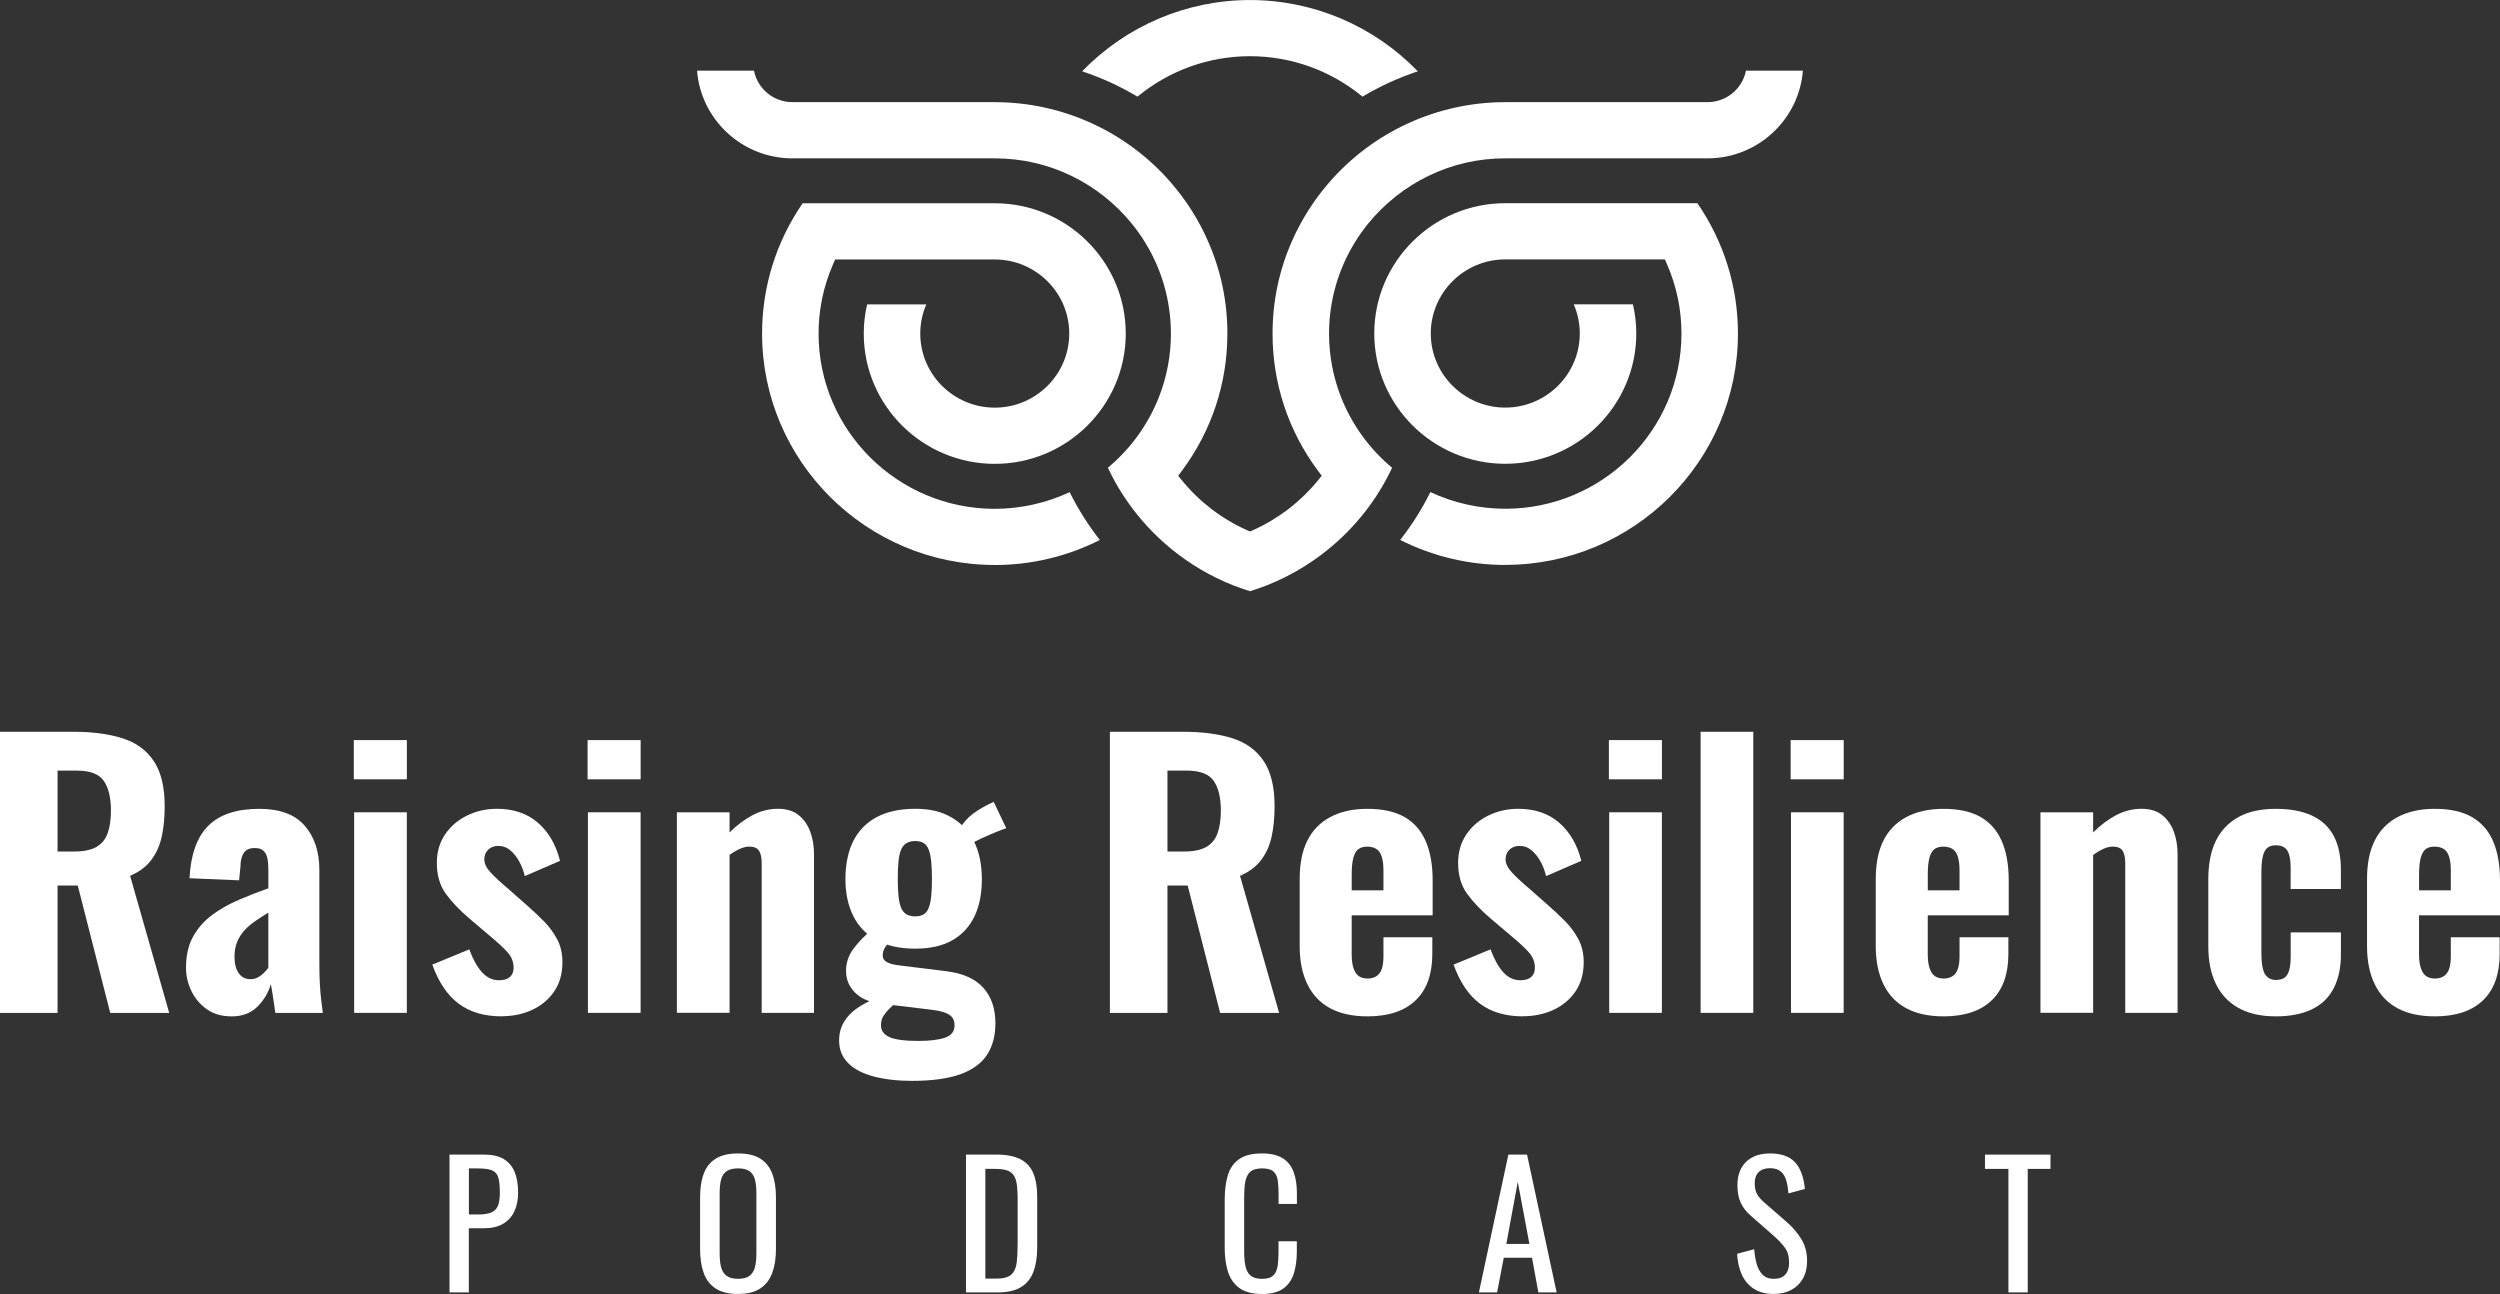
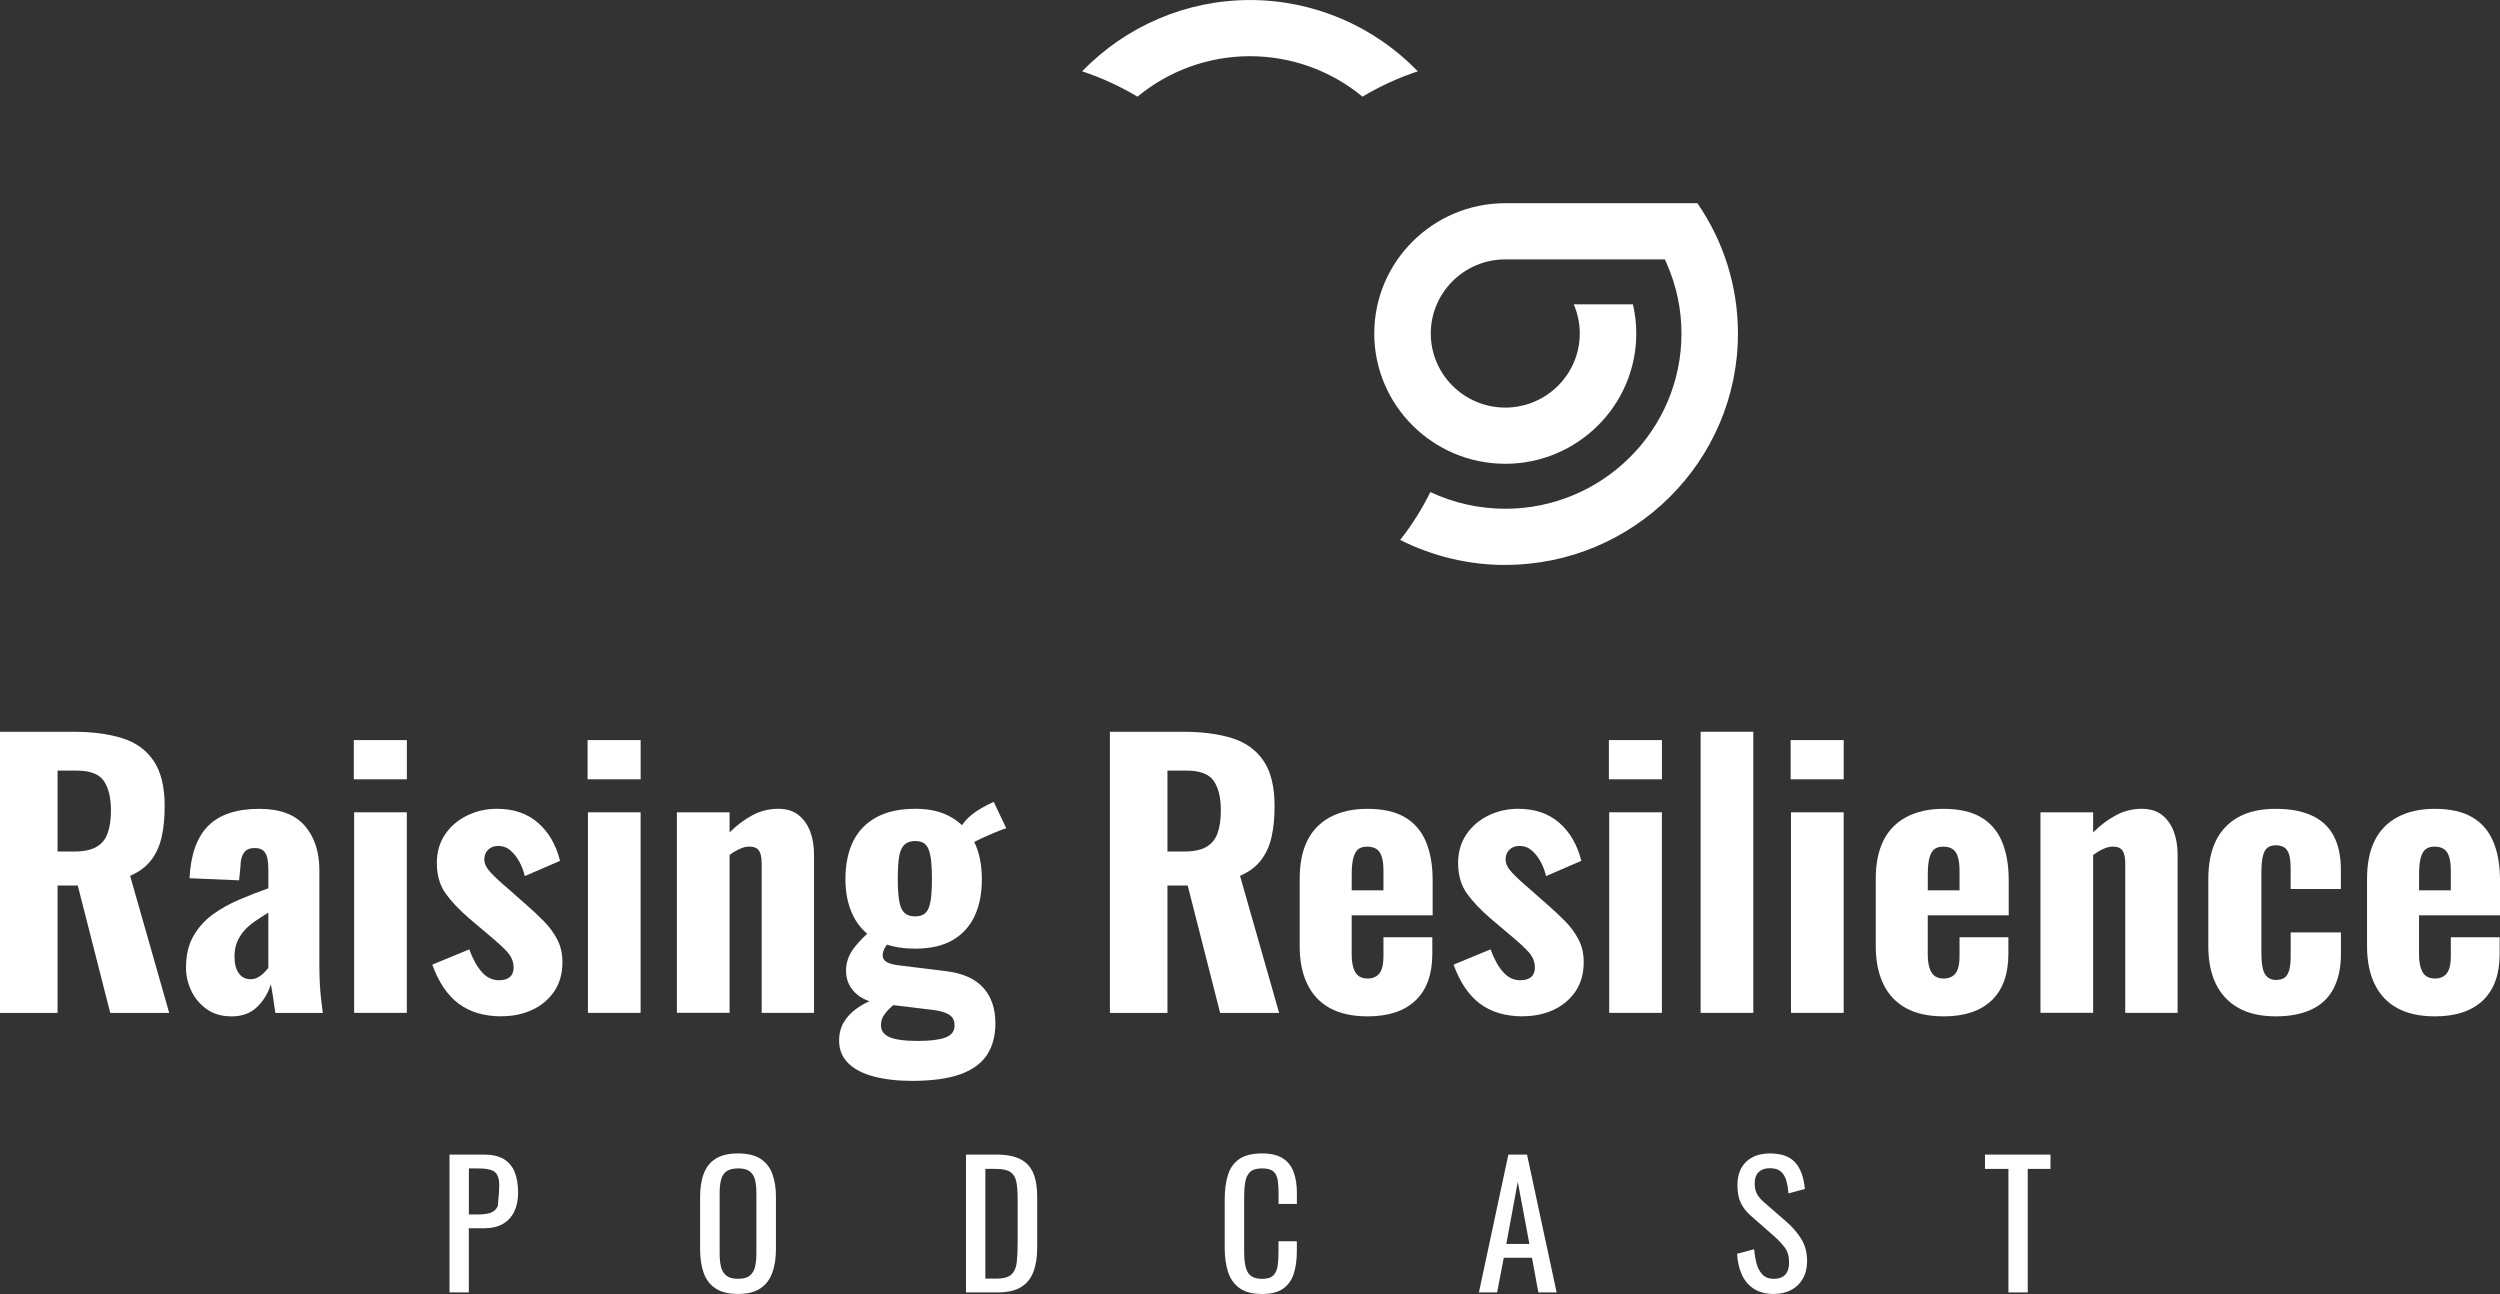
<svg xmlns="http://www.w3.org/2000/svg" width="199" height="103" viewBox="0 0 199 103" fill="none">
  <rect x="0" y="0" width="199" height="103" fill="#333333" stroke="none" />
  <g clip-path="url(#clip0_127_299)">
    <path d="M0 80.624V58.249H5.833C7.351 58.249 8.651 58.421 9.735 58.761C10.819 59.102 11.652 59.705 12.234 60.572C12.817 61.438 13.108 62.634 13.108 64.163C13.108 65.083 13.03 65.898 12.871 66.609C12.714 67.317 12.437 67.933 12.038 68.459C11.639 68.985 11.08 69.403 10.358 69.717L13.469 80.627H8.775L6.191 70.489H4.582V80.627H0V80.624ZM4.582 67.781H5.914C6.655 67.781 7.238 67.66 7.664 67.421C8.09 67.183 8.389 66.818 8.567 66.33C8.742 65.842 8.831 65.238 8.831 64.519C8.831 63.489 8.64 62.701 8.262 62.157C7.882 61.615 7.176 61.341 6.137 61.341H4.582V67.778V67.781Z" fill="white" />
    <path d="M18.415 80.901C17.638 80.901 16.98 80.708 16.444 80.321C15.907 79.935 15.5 79.447 15.222 78.857C14.944 78.267 14.807 77.661 14.807 77.033C14.807 76.038 15.001 75.201 15.389 74.52C15.778 73.839 16.287 73.268 16.918 72.807C17.547 72.345 18.25 71.951 19.03 71.618C19.806 71.286 20.586 70.983 21.362 70.707V69.215C21.362 68.867 21.335 68.561 21.279 68.304C21.222 68.046 21.117 67.848 20.961 67.711C20.804 67.574 20.575 67.504 20.281 67.504C19.987 67.504 19.758 67.563 19.602 67.684C19.445 67.805 19.329 67.979 19.254 68.21C19.178 68.44 19.143 68.692 19.143 68.969L19.032 70.074L15.087 69.907C15.179 68.03 15.675 66.638 16.573 65.737C17.471 64.836 18.828 64.383 20.642 64.383C22.271 64.383 23.477 64.831 24.253 65.724C25.03 66.617 25.421 67.791 25.421 69.245V76.677C25.421 77.302 25.434 77.859 25.461 78.347C25.488 78.836 25.526 79.267 25.572 79.645C25.618 80.024 25.661 80.351 25.696 80.627H21.918C21.861 80.222 21.797 79.78 21.724 79.302C21.648 78.825 21.594 78.5 21.556 78.337C21.37 78.999 21.02 79.595 20.502 80.118C19.984 80.643 19.289 80.906 18.42 80.906L18.415 80.901ZM19.944 77.945C20.146 77.945 20.338 77.9 20.513 77.808C20.688 77.717 20.85 77.597 20.998 77.449C21.147 77.302 21.265 77.165 21.36 77.036V72.643C20.971 72.882 20.61 73.118 20.276 73.348C19.941 73.579 19.655 73.831 19.415 74.107C19.175 74.383 18.989 74.687 18.86 75.019C18.73 75.352 18.666 75.727 18.666 76.151C18.666 76.703 18.776 77.141 19 77.462C19.221 77.784 19.537 77.945 19.944 77.945Z" fill="white" />
    <path d="M28.163 62.033V58.911H32.386V62.033H28.163ZM28.19 80.624V64.659H32.383V80.624H28.19Z" fill="white" />
    <path d="M39.939 80.901C38.55 80.901 37.407 80.565 36.509 79.892C35.611 79.219 34.913 78.184 34.411 76.784L37.356 75.569C37.634 76.341 37.968 76.945 38.356 77.379C38.745 77.811 39.198 78.028 39.718 78.028C40.106 78.028 40.398 77.94 40.592 77.766C40.786 77.591 40.883 77.347 40.883 77.033C40.883 76.591 40.735 76.197 40.438 75.845C40.141 75.496 39.613 75.008 38.855 74.381L37.356 73.11C36.579 72.447 35.954 71.787 35.482 71.136C35.01 70.481 34.773 69.669 34.773 68.69C34.773 67.823 34.991 67.07 35.425 66.424C35.859 65.78 36.444 65.278 37.175 64.919C37.906 64.56 38.699 64.38 39.551 64.38C40.883 64.38 41.975 64.753 42.827 65.498C43.679 66.244 44.262 67.252 44.577 68.523L41.773 69.738C41.681 69.333 41.535 68.95 41.341 68.593C41.147 68.234 40.91 67.936 40.632 67.695C40.354 67.456 40.031 67.335 39.661 67.335C39.327 67.335 39.06 67.437 38.855 67.638C38.65 67.842 38.55 68.1 38.55 68.411C38.55 68.743 38.72 69.092 39.065 69.46C39.408 69.83 39.885 70.269 40.495 70.784L41.994 72.109C42.439 72.495 42.873 72.906 43.299 73.338C43.725 73.769 44.076 74.249 44.353 74.775C44.631 75.301 44.769 75.904 44.769 76.585C44.769 77.505 44.548 78.288 44.103 78.932C43.658 79.576 43.07 80.064 42.339 80.396C41.608 80.729 40.807 80.893 39.936 80.893L39.939 80.901Z" fill="white" />
    <path d="M46.772 62.033V58.911H50.995V62.033H46.772ZM46.799 80.624V64.659H50.992V80.624H46.799Z" fill="white" />
    <path d="M53.88 80.624V64.659H58.074V66.26C58.648 65.689 59.255 65.233 59.894 64.892C60.533 64.552 61.212 64.38 61.935 64.38C62.601 64.38 63.143 64.546 63.561 64.876C63.977 65.209 64.287 65.646 64.492 66.188C64.694 66.732 64.796 67.343 64.796 68.025V80.622H60.63V68.717C60.63 68.274 60.56 67.944 60.422 67.722C60.282 67.502 60.021 67.389 59.63 67.389C59.408 67.389 59.163 67.448 58.893 67.569C58.624 67.689 58.351 67.85 58.074 68.052V80.619H53.88V80.624Z" fill="white" />
    <path d="M72.6 86.037C71.451 86.037 70.438 85.921 69.558 85.691C68.679 85.46 67.997 85.106 67.517 84.626C67.034 84.146 66.794 83.548 66.794 82.832C66.794 82.279 66.918 81.791 67.169 81.367C67.42 80.944 67.765 80.576 68.21 80.262C68.655 79.948 69.154 79.691 69.71 79.49L71.376 79.766C71.155 79.951 70.95 80.136 70.764 80.319C70.578 80.504 70.427 80.697 70.305 80.898C70.184 81.099 70.125 81.341 70.125 81.617C70.125 82.04 70.351 82.354 70.804 82.555C71.257 82.757 72.02 82.859 73.096 82.859C74.021 82.859 74.736 82.77 75.235 82.596C75.734 82.421 75.984 82.094 75.984 81.614C75.984 81.357 75.92 81.145 75.79 80.978C75.661 80.812 75.442 80.678 75.138 80.579C74.833 80.477 74.41 80.399 73.873 80.343L69.984 79.874C69.17 79.763 68.526 79.474 68.054 79.004C67.582 78.535 67.345 77.959 67.345 77.277C67.345 76.634 67.544 76.044 67.941 75.51C68.34 74.976 68.863 74.442 69.51 73.909L70.955 74.764C70.769 74.968 70.607 75.175 70.47 75.387C70.33 75.598 70.262 75.824 70.262 76.062C70.262 76.282 70.373 76.459 70.597 76.588C70.818 76.717 71.198 76.808 71.735 76.864L75.318 77.307C76.65 77.473 77.637 77.916 78.276 78.632C78.916 79.348 79.234 80.289 79.234 81.45C79.234 82.445 79.013 83.282 78.568 83.963C78.123 84.645 77.416 85.16 76.443 85.511C75.472 85.859 74.189 86.037 72.595 86.037H72.6ZM72.851 75.513C71.629 75.513 70.605 75.287 69.782 74.837C68.957 74.386 68.337 73.745 67.922 72.916C67.506 72.088 67.296 71.103 67.296 69.961C67.296 68.819 67.509 67.751 67.935 66.922C68.361 66.094 68.987 65.463 69.809 65.029C70.632 64.597 71.646 64.38 72.851 64.38C74.056 64.38 74.965 64.611 75.752 65.072C76.54 65.533 77.136 66.177 77.543 67.005C77.95 67.834 78.155 68.829 78.155 69.988C78.155 71.146 77.961 72.112 77.573 72.93C77.184 73.751 76.602 74.383 75.823 74.837C75.046 75.287 74.054 75.513 72.851 75.513ZM72.851 72.943C73.129 72.943 73.355 72.887 73.531 72.777C73.706 72.667 73.841 72.493 73.932 72.251C74.024 72.013 74.089 71.704 74.126 71.326C74.164 70.948 74.183 70.492 74.183 69.958C74.183 69.425 74.164 68.969 74.126 68.591C74.089 68.212 74.024 67.899 73.932 67.652C73.841 67.402 73.706 67.223 73.531 67.113C73.355 67.003 73.129 66.947 72.851 66.947C72.573 66.947 72.341 67.003 72.158 67.113C71.972 67.223 71.829 67.4 71.727 67.638C71.624 67.877 71.554 68.191 71.519 68.577C71.481 68.963 71.462 69.425 71.462 69.958C71.462 70.492 71.481 70.921 71.519 71.299C71.557 71.677 71.621 71.986 71.713 72.225C71.805 72.463 71.945 72.643 72.128 72.764C72.314 72.884 72.554 72.943 72.851 72.943ZM77.268 67.199L76.378 66.01C76.637 65.533 76.985 65.126 77.419 64.796C77.853 64.463 78.414 64.141 79.099 63.827L80.099 65.927C79.913 65.984 79.633 66.088 79.253 66.244C78.873 66.399 78.492 66.566 78.115 66.74C77.734 66.914 77.451 67.067 77.268 67.196V67.199Z" fill="white" />
    <path d="M88.348 80.624V58.249H94.181C95.699 58.249 96.999 58.421 98.083 58.761C99.167 59.102 100 59.705 100.583 60.572C101.165 61.438 101.456 62.634 101.456 64.163C101.456 65.083 101.378 65.898 101.219 66.609C101.063 67.317 100.785 67.933 100.386 68.459C99.987 68.985 99.428 69.403 98.706 69.717L101.818 80.627H97.123L94.54 70.489H92.93V80.627H88.348V80.624ZM92.93 67.781H94.262C95.003 67.781 95.586 67.66 96.012 67.421C96.438 67.183 96.737 66.818 96.915 66.33C97.091 65.842 97.18 65.238 97.18 64.519C97.18 63.489 96.988 62.701 96.611 62.157C96.23 61.615 95.524 61.341 94.486 61.341H92.93V67.778V67.781Z" fill="white" />
    <path d="M108.845 80.901C107.659 80.901 106.669 80.683 105.873 80.252C105.078 79.82 104.474 79.184 104.067 78.345C103.659 77.508 103.455 76.5 103.455 75.32V69.961C103.455 68.746 103.657 67.727 104.067 66.909C104.474 66.091 105.086 65.463 105.9 65.032C106.715 64.6 107.696 64.383 108.845 64.383C110.067 64.383 111.056 64.603 111.817 65.045C112.574 65.487 113.135 66.131 113.497 66.979C113.858 67.826 114.039 68.856 114.039 70.074V72.863H107.594V75.958C107.594 76.419 107.645 76.795 107.747 77.09C107.85 77.385 107.993 77.591 108.179 77.712C108.365 77.832 108.594 77.891 108.872 77.891C109.131 77.891 109.357 77.832 109.552 77.712C109.746 77.591 109.889 77.403 109.983 77.146C110.075 76.888 110.123 76.548 110.123 76.124V74.606H114.012V75.931C114.012 77.551 113.567 78.785 112.68 79.632C111.79 80.48 110.514 80.903 108.848 80.903L108.845 80.901ZM107.596 70.873H110.123V69.299C110.123 68.84 110.077 68.465 109.983 68.18C109.891 67.896 109.746 67.692 109.552 67.571C109.357 67.451 109.112 67.392 108.815 67.392C108.538 67.392 108.311 67.456 108.136 67.585C107.961 67.713 107.826 67.939 107.734 68.261C107.642 68.582 107.596 69.038 107.596 69.628V70.87V70.873Z" fill="white" />
    <path d="M121.233 80.901C119.844 80.901 118.701 80.565 117.803 79.892C116.905 79.219 116.207 78.184 115.705 76.784L118.65 75.569C118.928 76.341 119.262 76.945 119.65 77.379C120.039 77.811 120.492 78.028 121.012 78.028C121.4 78.028 121.692 77.94 121.886 77.766C122.08 77.591 122.177 77.347 122.177 77.033C122.177 76.591 122.029 76.197 121.732 75.845C121.435 75.496 120.907 75.008 120.149 74.381L118.65 73.11C117.873 72.447 117.248 71.787 116.776 71.136C116.304 70.481 116.066 69.669 116.066 68.69C116.066 67.823 116.285 67.07 116.719 66.424C117.153 65.78 117.738 65.278 118.469 64.919C119.2 64.56 119.993 64.38 120.845 64.38C122.177 64.38 123.269 64.753 124.121 65.498C124.973 66.244 125.556 67.252 125.871 68.523L123.067 69.738C122.975 69.333 122.829 68.95 122.635 68.593C122.441 68.234 122.204 67.936 121.926 67.695C121.648 67.456 121.325 67.335 120.955 67.335C120.621 67.335 120.354 67.437 120.149 67.638C119.944 67.84 119.844 68.1 119.844 68.411C119.844 68.743 120.014 69.092 120.359 69.46C120.702 69.83 121.179 70.269 121.789 70.784L123.288 72.109C123.733 72.495 124.167 72.906 124.593 73.338C125.019 73.769 125.37 74.249 125.647 74.775C125.925 75.301 126.063 75.904 126.063 76.585C126.063 77.505 125.842 78.288 125.397 78.932C124.952 79.576 124.364 80.064 123.633 80.396C122.902 80.729 122.101 80.893 121.23 80.893L121.233 80.901Z" fill="white" />
    <path d="M128.066 62.033V58.911H132.289V62.033H128.066ZM128.093 80.624V64.659H132.286V80.624H128.093Z" fill="white" />
    <path d="M135.369 80.624V58.249H139.562V80.624H135.369Z" fill="white" />
    <path d="M142.536 62.033V58.911H146.759V62.033H142.536ZM142.563 80.624V64.659H146.756V80.624H142.563Z" fill="white" />
    <path d="M154.7 80.901C153.514 80.901 152.524 80.683 151.729 80.252C150.933 79.82 150.329 79.184 149.922 78.345C149.515 77.508 149.31 76.5 149.31 75.32V69.961C149.31 68.746 149.512 67.727 149.922 66.909C150.329 66.091 150.941 65.463 151.756 65.032C152.57 64.6 153.552 64.383 154.7 64.383C155.922 64.383 156.912 64.603 157.672 65.045C158.43 65.487 158.991 66.131 159.352 66.979C159.713 67.826 159.894 68.856 159.894 70.074V72.863H153.449V75.958C153.449 76.419 153.5 76.795 153.603 77.09C153.705 77.385 153.848 77.591 154.034 77.712C154.22 77.832 154.45 77.891 154.727 77.891C154.986 77.891 155.213 77.832 155.407 77.712C155.601 77.591 155.744 77.403 155.838 77.146C155.93 76.888 155.979 76.548 155.979 76.124V74.606H159.867V75.931C159.867 77.551 159.422 78.785 158.535 79.632C157.645 80.48 156.37 80.903 154.703 80.903L154.7 80.901ZM153.452 70.873H155.979V69.299C155.979 68.84 155.933 68.465 155.838 68.18C155.747 67.896 155.601 67.692 155.407 67.571C155.213 67.451 154.967 67.392 154.671 67.392C154.393 67.392 154.167 67.456 153.991 67.585C153.816 67.713 153.681 67.939 153.589 68.261C153.498 68.582 153.452 69.038 153.452 69.628V70.87V70.873Z" fill="white" />
    <path d="M162.421 80.624V64.659H166.614V66.26C167.188 65.689 167.795 65.233 168.434 64.892C169.073 64.552 169.753 64.38 170.475 64.38C171.142 64.38 171.684 64.546 172.102 64.876C172.517 65.209 172.827 65.646 173.032 66.188C173.234 66.732 173.337 67.343 173.337 68.025V80.622H169.17V68.717C169.17 68.274 169.1 67.944 168.963 67.722C168.822 67.502 168.561 67.389 168.17 67.389C167.949 67.389 167.701 67.448 167.434 67.569C167.164 67.689 166.892 67.85 166.614 68.052V80.619H162.421V80.624Z" fill="white" />
    <path d="M181.14 80.901C179.957 80.901 178.964 80.675 178.169 80.225C177.373 79.774 176.775 79.133 176.378 78.305C175.979 77.476 175.782 76.492 175.782 75.349V69.964C175.782 68.767 175.982 67.759 176.378 66.939C176.777 66.121 177.373 65.487 178.169 65.045C178.964 64.603 179.957 64.383 181.14 64.383C182.324 64.383 183.252 64.562 184.029 64.922C184.805 65.281 185.385 65.82 185.765 66.539C186.145 67.258 186.334 68.159 186.334 69.245V70.766H182.335V69.135C182.335 68.655 182.292 68.282 182.211 68.017C182.127 67.751 181.998 67.561 181.823 67.451C181.647 67.341 181.421 67.284 181.143 67.284C180.865 67.284 180.644 67.354 180.477 67.491C180.31 67.628 180.189 67.858 180.116 68.183C180.04 68.505 180.005 68.953 180.005 69.524V75.794C180.005 76.66 180.102 77.245 180.296 77.548C180.491 77.851 180.782 78.004 181.17 78.004C181.467 78.004 181.699 77.94 181.866 77.811C182.033 77.682 182.152 77.478 182.227 77.202C182.3 76.926 182.338 76.577 182.338 76.154V74.22H186.337V75.96C186.337 77.028 186.143 77.934 185.754 78.68C185.366 79.426 184.784 79.983 184.004 80.351C183.228 80.718 182.273 80.903 181.143 80.903L181.14 80.901Z" fill="white" />
    <path d="M193.806 80.901C192.62 80.901 191.63 80.683 190.835 80.252C190.039 79.82 189.435 79.184 189.028 78.345C188.621 77.508 188.416 76.5 188.416 75.32V69.961C188.416 68.746 188.618 67.727 189.028 66.909C189.435 66.091 190.047 65.463 190.862 65.032C191.676 64.6 192.658 64.383 193.806 64.383C195.028 64.383 196.018 64.603 196.778 65.045C197.536 65.487 198.097 66.131 198.458 66.979C198.819 67.826 199 68.856 199 70.074V72.863H192.555V75.958C192.555 76.419 192.606 76.795 192.709 77.09C192.811 77.385 192.954 77.591 193.14 77.712C193.326 77.832 193.556 77.891 193.833 77.891C194.092 77.891 194.319 77.832 194.513 77.712C194.707 77.591 194.85 77.403 194.944 77.146C195.036 76.888 195.085 76.548 195.085 76.124V74.606H198.973V75.931C198.973 77.551 198.528 78.785 197.641 79.632C196.751 80.48 195.476 80.903 193.809 80.903L193.806 80.901ZM192.558 70.873H195.085V69.299C195.085 68.84 195.039 68.465 194.944 68.18C194.853 67.896 194.707 67.692 194.513 67.571C194.319 67.451 194.073 67.392 193.777 67.392C193.499 67.392 193.272 67.456 193.097 67.585C192.922 67.713 192.787 67.939 192.695 68.261C192.604 68.582 192.558 69.038 192.558 69.628V70.87V70.873Z" fill="white" />
-     <path d="M35.781 102.876V91.904H38.518C39.181 91.904 39.71 92.025 40.104 92.264C40.497 92.503 40.786 92.849 40.969 93.299C41.15 93.75 41.242 94.297 41.242 94.938C41.242 95.517 41.139 96.016 40.934 96.442C40.729 96.866 40.427 97.193 40.028 97.424C39.629 97.655 39.13 97.77 38.529 97.77H37.318V102.876H35.778H35.781ZM37.321 96.673H38.03C38.475 96.673 38.825 96.625 39.079 96.525C39.332 96.426 39.516 96.252 39.624 96.005C39.731 95.756 39.788 95.407 39.788 94.957C39.788 94.434 39.75 94.031 39.672 93.752C39.594 93.474 39.435 93.278 39.19 93.17C38.944 93.063 38.564 93.007 38.046 93.007H37.324V96.678L37.321 96.673Z" fill="white" />
+     <path d="M35.781 102.876V91.904H38.518C39.181 91.904 39.71 92.025 40.104 92.264C40.497 92.503 40.786 92.849 40.969 93.299C41.15 93.75 41.242 94.297 41.242 94.938C41.242 95.517 41.139 96.016 40.934 96.442C40.729 96.866 40.427 97.193 40.028 97.424C39.629 97.655 39.13 97.77 38.529 97.77H37.318V102.876H35.778H35.781ZM37.321 96.673H38.03C38.475 96.673 38.825 96.625 39.079 96.525C39.332 96.426 39.516 96.252 39.624 96.005C39.788 94.434 39.75 94.031 39.672 93.752C39.594 93.474 39.435 93.278 39.19 93.17C38.944 93.063 38.564 93.007 38.046 93.007H37.324V96.678L37.321 96.673Z" fill="white" />
    <path d="M58.753 103C58.009 103 57.413 102.855 56.968 102.565C56.523 102.276 56.205 101.863 56.014 101.326C55.822 100.79 55.728 100.16 55.728 99.436V95.278C55.728 94.557 55.825 93.935 56.022 93.417C56.216 92.9 56.534 92.5 56.976 92.227C57.416 91.95 58.009 91.814 58.753 91.814C59.498 91.814 60.088 91.953 60.525 92.232C60.962 92.511 61.277 92.91 61.471 93.423C61.666 93.938 61.765 94.557 61.765 95.278V99.449C61.765 100.162 61.668 100.785 61.471 101.318C61.277 101.852 60.962 102.265 60.525 102.557C60.088 102.85 59.5 102.997 58.753 102.997V103ZM58.753 101.793C59.163 101.793 59.471 101.71 59.678 101.544C59.886 101.377 60.029 101.141 60.102 100.841C60.174 100.541 60.209 100.184 60.209 99.776V94.967C60.209 94.562 60.172 94.211 60.102 93.919C60.029 93.626 59.889 93.398 59.678 93.24C59.471 93.082 59.16 93.004 58.753 93.004C58.346 93.004 58.033 93.085 57.82 93.24C57.607 93.398 57.464 93.624 57.392 93.919C57.319 94.211 57.284 94.562 57.284 94.967V99.776C57.284 100.184 57.319 100.538 57.392 100.841C57.464 101.144 57.607 101.377 57.82 101.544C58.033 101.71 58.343 101.793 58.753 101.793Z" fill="white" />
    <path d="M76.893 102.876V91.904H79.29C80.108 91.904 80.755 92.028 81.232 92.277C81.709 92.527 82.049 92.9 82.254 93.396C82.459 93.892 82.561 94.511 82.561 95.252V99.288C82.561 100.063 82.459 100.72 82.254 101.251C82.049 101.785 81.717 102.187 81.259 102.463C80.8 102.74 80.186 102.876 79.415 102.876H76.896H76.893ZM78.433 101.779H79.304C79.868 101.779 80.267 101.672 80.501 101.455C80.736 101.238 80.879 100.921 80.93 100.508C80.978 100.093 81.005 99.591 81.005 99.004V95.442C81.005 94.874 80.968 94.412 80.898 94.061C80.828 93.71 80.666 93.452 80.42 93.288C80.175 93.125 79.789 93.044 79.263 93.044H78.433V101.779Z" fill="white" />
    <path d="M100.453 103C99.671 103 99.067 102.836 98.636 102.512C98.204 102.187 97.905 101.75 97.738 101.198C97.571 100.648 97.487 100.034 97.487 99.355V95.482C97.487 94.742 97.571 94.096 97.738 93.546C97.905 92.996 98.204 92.57 98.636 92.267C99.067 91.964 99.674 91.814 100.453 91.814C101.144 91.814 101.691 91.939 102.095 92.192C102.5 92.444 102.788 92.806 102.966 93.275C103.144 93.745 103.233 94.31 103.233 94.967V95.834H101.775V95.061C101.775 94.654 101.756 94.297 101.713 93.986C101.672 93.675 101.562 93.433 101.378 93.262C101.195 93.09 100.893 93.004 100.464 93.004C100.035 93.004 99.712 93.098 99.512 93.283C99.313 93.468 99.183 93.731 99.124 94.069C99.064 94.407 99.035 94.801 99.035 95.254V99.602C99.035 100.152 99.081 100.589 99.17 100.908C99.261 101.23 99.41 101.458 99.62 101.592C99.828 101.726 100.111 101.796 100.464 101.796C100.882 101.796 101.181 101.704 101.362 101.519C101.543 101.334 101.656 101.08 101.702 100.755C101.748 100.431 101.769 100.05 101.769 99.618V98.805H103.228V99.618C103.228 100.286 103.147 100.876 102.983 101.385C102.818 101.895 102.538 102.292 102.139 102.576C101.74 102.86 101.176 103.003 100.451 103.003L100.453 103Z" fill="white" />
    <path d="M117.722 102.876L120.066 91.904H121.551L123.908 102.876H122.452L121.948 100.114H119.701L119.17 102.876H117.728H117.722ZM119.901 99.017H121.74L120.815 94.074L119.904 99.017H119.901Z" fill="white" />
    <path d="M141.199 103C140.562 103 140.034 102.863 139.613 102.592C139.192 102.321 138.871 101.946 138.653 101.468C138.435 100.991 138.308 100.436 138.273 99.803L139.635 99.438C139.662 99.827 139.724 100.203 139.818 100.562C139.912 100.924 140.069 101.219 140.287 101.45C140.506 101.68 140.808 101.796 141.199 101.796C141.59 101.796 141.9 101.686 142.105 101.463C142.31 101.243 142.412 100.924 142.412 100.508C142.412 100.012 142.299 99.613 142.072 99.309C141.846 99.006 141.56 98.703 141.215 98.395L139.362 96.77C138.998 96.453 138.731 96.107 138.559 95.734C138.386 95.359 138.3 94.898 138.3 94.345C138.3 93.541 138.532 92.918 138.996 92.476C139.459 92.033 140.09 91.814 140.889 91.814C141.325 91.814 141.708 91.87 142.04 91.982C142.372 92.095 142.649 92.269 142.871 92.503C143.092 92.736 143.27 93.034 143.402 93.391C143.534 93.747 143.623 94.165 143.669 94.643L142.361 94.994C142.334 94.632 142.28 94.302 142.196 93.999C142.113 93.696 141.973 93.452 141.768 93.267C141.563 93.082 141.271 92.988 140.889 92.988C140.506 92.988 140.209 93.09 139.996 93.294C139.783 93.498 139.675 93.798 139.675 94.195C139.675 94.53 139.732 94.804 139.845 95.021C139.958 95.238 140.142 95.458 140.398 95.683L142.264 97.309C142.682 97.671 143.049 98.103 143.367 98.602C143.685 99.103 143.844 99.696 143.844 100.382C143.844 100.924 143.731 101.391 143.504 101.785C143.278 102.177 142.968 102.477 142.571 102.686C142.178 102.893 141.719 102.997 141.204 102.997L141.199 103Z" fill="white" />
    <path d="M159.87 102.876V93.044H158.004V91.907H163.219V93.044H161.407V102.876H159.867H159.87Z" fill="white" />
-     <path d="M99.501 47.06C97.673 46.499 95.945 45.655 94.367 44.55C93.108 43.673 91.962 42.64 90.953 41.479C89.837 40.192 88.909 38.765 88.186 37.233C89.993 35.726 91.395 33.787 92.253 31.604C92.884 29.992 93.205 28.292 93.205 26.551C93.205 25.878 93.156 25.202 93.056 24.542C92.701 22.075 91.671 19.736 90.077 17.784C88.788 16.202 87.14 14.898 85.312 14.011C83.392 13.077 81.329 12.605 79.18 12.605H63.078C59.08 12.605 55.792 9.526 55.485 5.624H60.015C60.296 7.051 61.563 8.132 63.078 8.132H79.18C84.565 8.132 89.678 10.465 93.205 14.533C94.421 15.936 95.416 17.505 96.155 19.192C97.18 21.52 97.7 23.995 97.7 26.551C97.7 30.523 96.441 34.31 94.062 37.502L93.785 37.874L94.079 38.234C95.465 39.937 97.255 41.307 99.253 42.198L99.499 42.308L99.744 42.198C101.742 41.305 103.53 39.934 104.916 38.234L105.21 37.874L104.932 37.502C102.551 34.31 101.295 30.523 101.295 26.551C101.295 23.995 101.815 21.52 102.84 19.195C103.581 17.508 104.574 15.939 105.79 14.536C109.317 10.468 114.43 8.132 119.815 8.132H135.919C137.432 8.132 138.699 7.051 138.979 5.624H143.51C143.202 9.524 139.915 12.605 135.919 12.605H119.815C117.663 12.605 115.6 13.077 113.683 14.011C111.854 14.898 110.207 16.204 108.918 17.784C107.327 19.736 106.297 22.075 105.938 24.545C105.841 25.205 105.792 25.881 105.792 26.554C105.792 28.294 106.113 29.995 106.744 31.607C107.602 33.792 109.004 35.729 110.811 37.236C110.091 38.77 109.161 40.197 108.044 41.482C107.038 42.643 105.89 43.675 104.63 44.552C103.05 45.657 101.324 46.499 99.496 47.063L99.501 47.06Z" fill="white" />
-     <path d="M79.183 44.971C68.971 44.971 60.662 36.708 60.662 26.551C60.662 22.829 61.776 19.251 63.89 16.18H79.183C84.932 16.18 89.61 20.831 89.61 26.551C89.61 32.272 84.932 36.922 79.183 36.922C73.433 36.922 68.755 32.269 68.755 26.551C68.755 25.771 68.844 24.993 69.022 24.231H73.733C73.417 24.961 73.253 25.749 73.253 26.551C73.253 29.804 75.914 32.449 79.183 32.449C82.451 32.449 85.112 29.802 85.112 26.551C85.112 23.301 82.451 20.654 79.183 20.654H66.476L66.32 21.013C65.549 22.775 65.158 24.639 65.158 26.554C65.158 34.246 71.449 40.503 79.183 40.503C81.237 40.503 83.287 40.044 85.145 39.175C85.816 40.527 86.623 41.803 87.547 42.983C84.964 44.29 82.087 44.976 79.183 44.976V44.971Z" fill="white" />
    <path d="M119.82 44.971C116.916 44.971 114.039 44.284 111.455 42.978C112.383 41.798 113.187 40.522 113.858 39.17C115.716 40.041 117.763 40.497 119.82 40.497C127.554 40.497 133.845 34.24 133.845 26.549C133.845 24.634 133.454 22.77 132.683 21.008L132.526 20.648H119.82C116.549 20.648 113.89 23.295 113.89 26.546C113.89 29.796 116.552 32.444 119.82 32.444C123.088 32.444 125.75 29.796 125.75 26.546C125.75 25.741 125.585 24.956 125.27 24.226H129.981C130.159 24.988 130.248 25.768 130.248 26.546C130.248 32.264 125.569 36.917 119.82 36.917C114.071 36.917 109.392 32.264 109.392 26.546C109.392 20.828 114.071 16.175 119.82 16.175H135.112C137.224 19.246 138.34 22.823 138.34 26.546C138.34 36.702 130.032 44.965 119.82 44.965V44.971Z" fill="white" />
    <path d="M108.454 7.694C105.935 5.613 102.775 4.473 99.499 4.473C96.222 4.473 93.062 5.613 90.543 7.694C89.147 6.86 87.671 6.185 86.14 5.678C89.635 2.06 94.451 0.003 99.499 0.003C104.547 0.003 109.363 2.06 112.858 5.678C111.326 6.185 109.848 6.86 108.454 7.694Z" fill="white" />
  </g>
  <defs>
    <clipPath id="clip0_127_299">
      <rect width="199" height="103" fill="white" />
    </clipPath>
  </defs>
</svg>